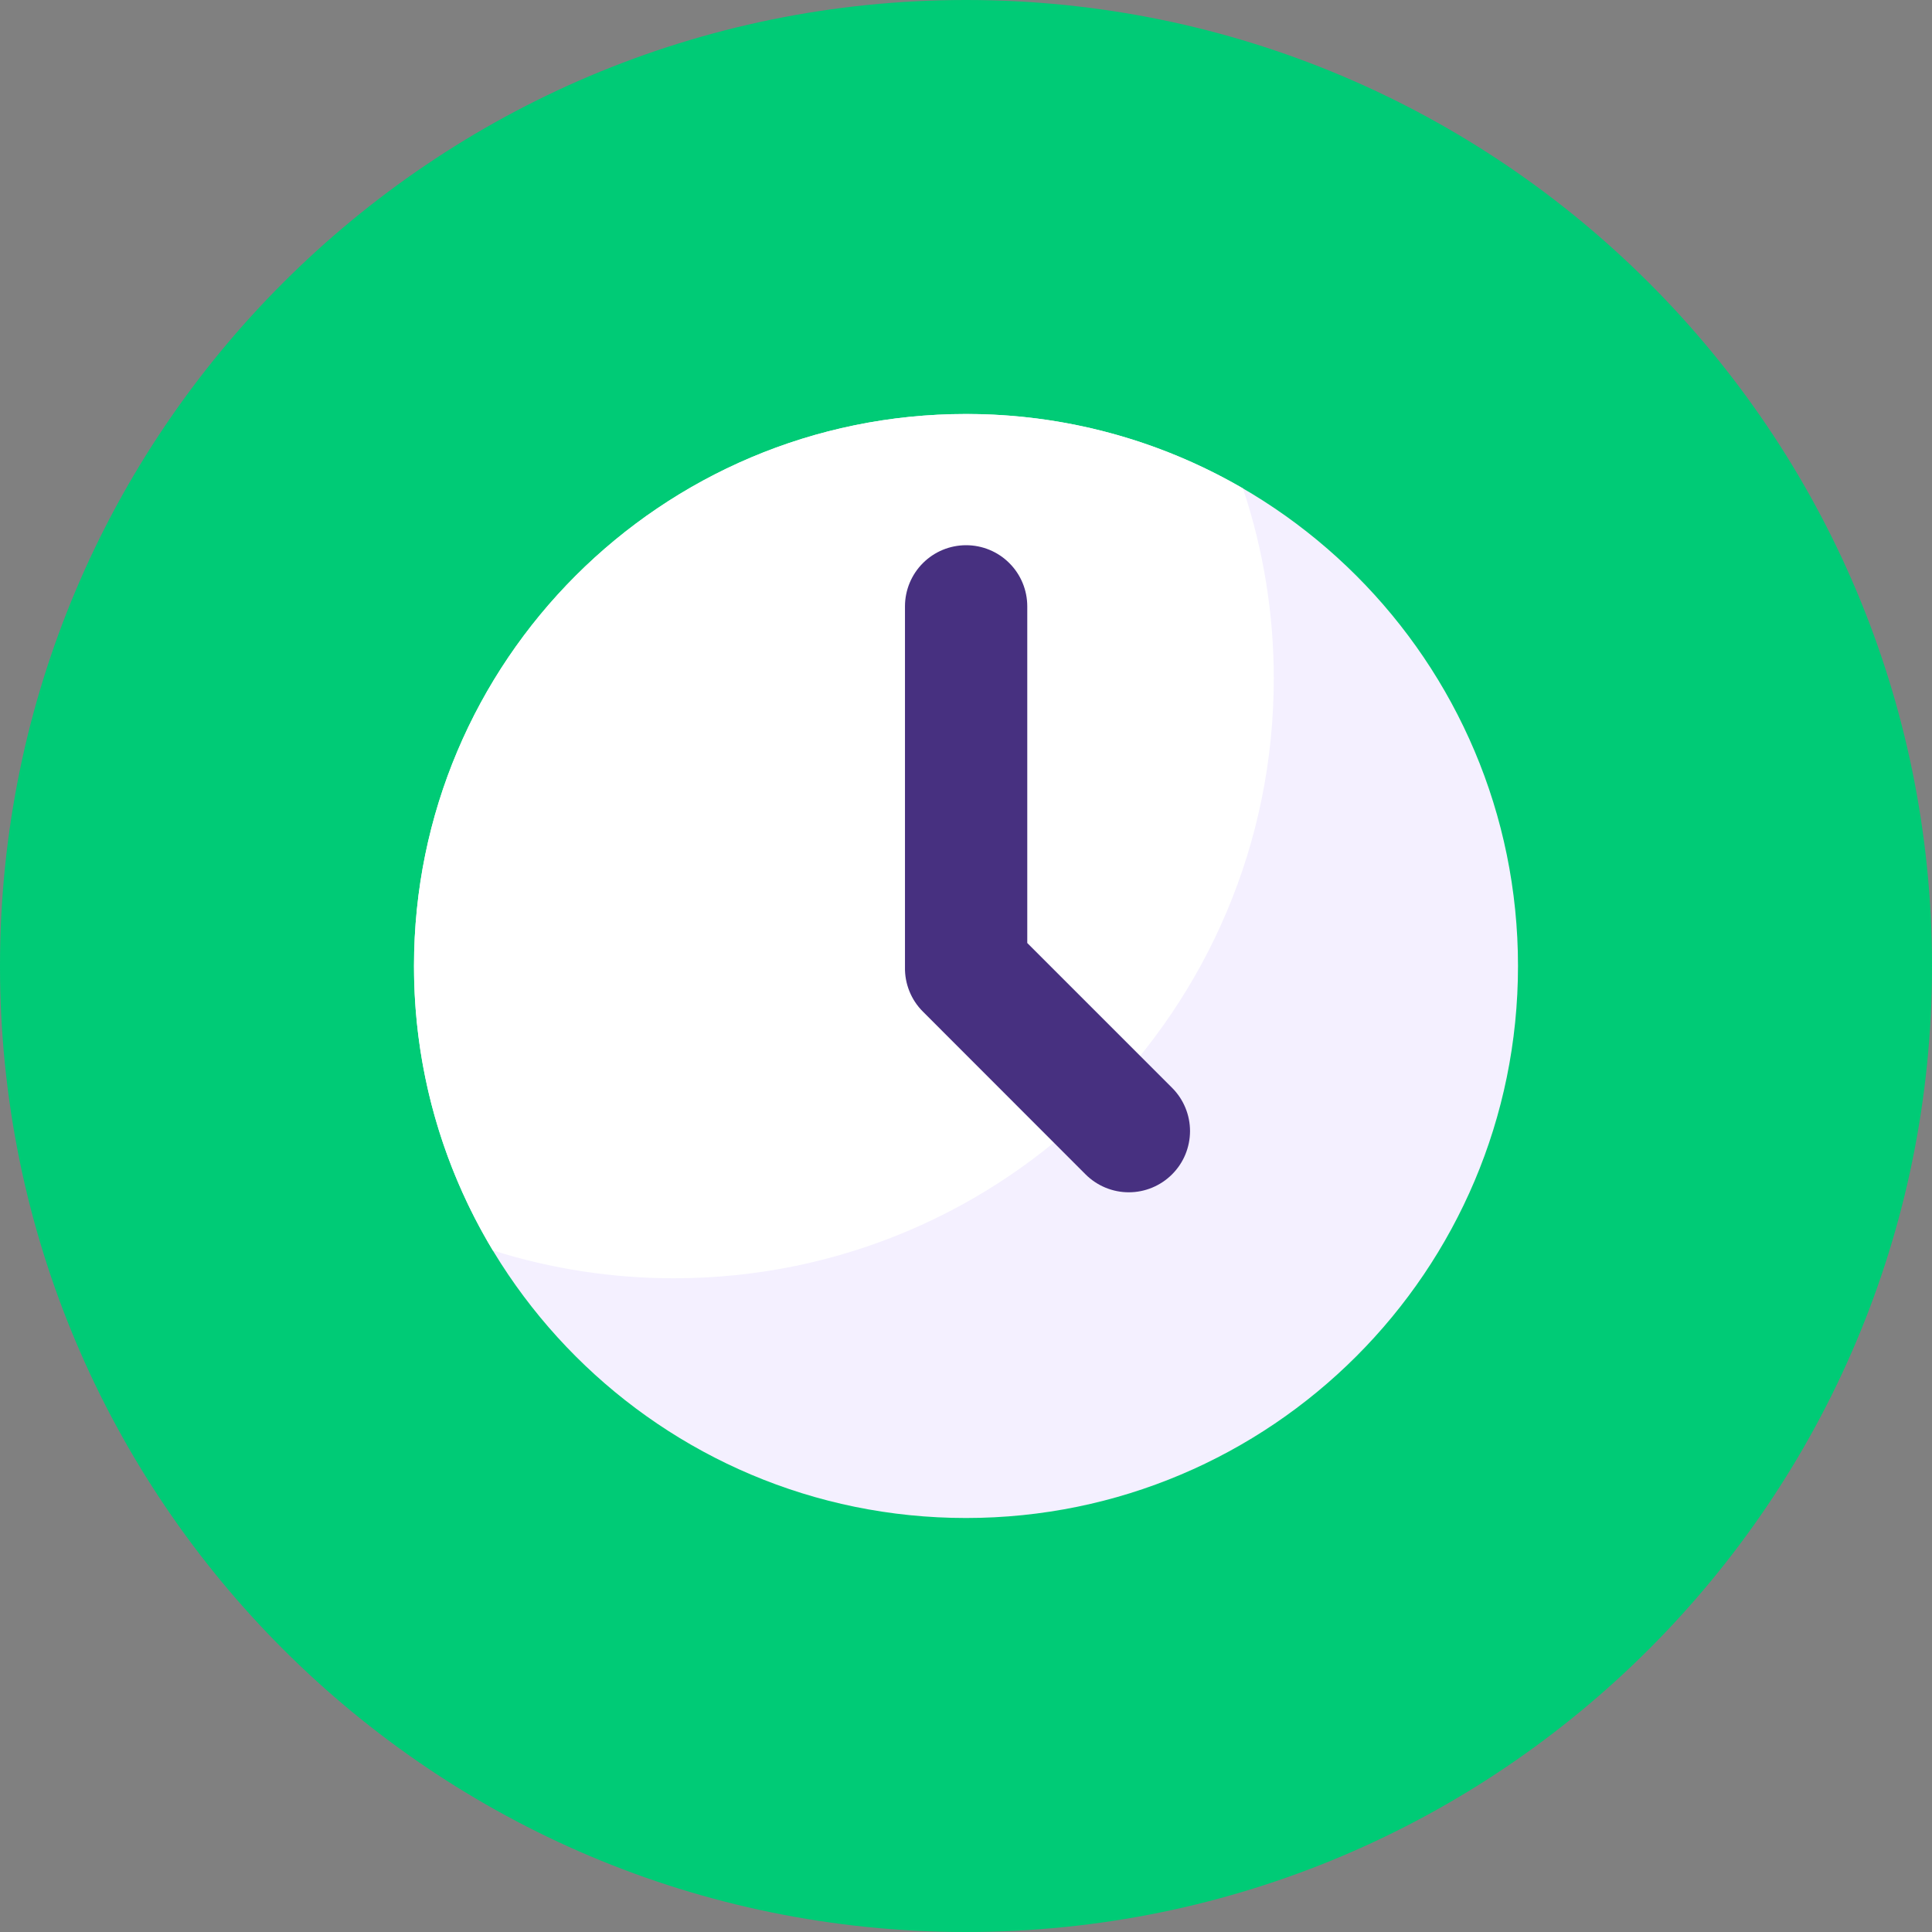
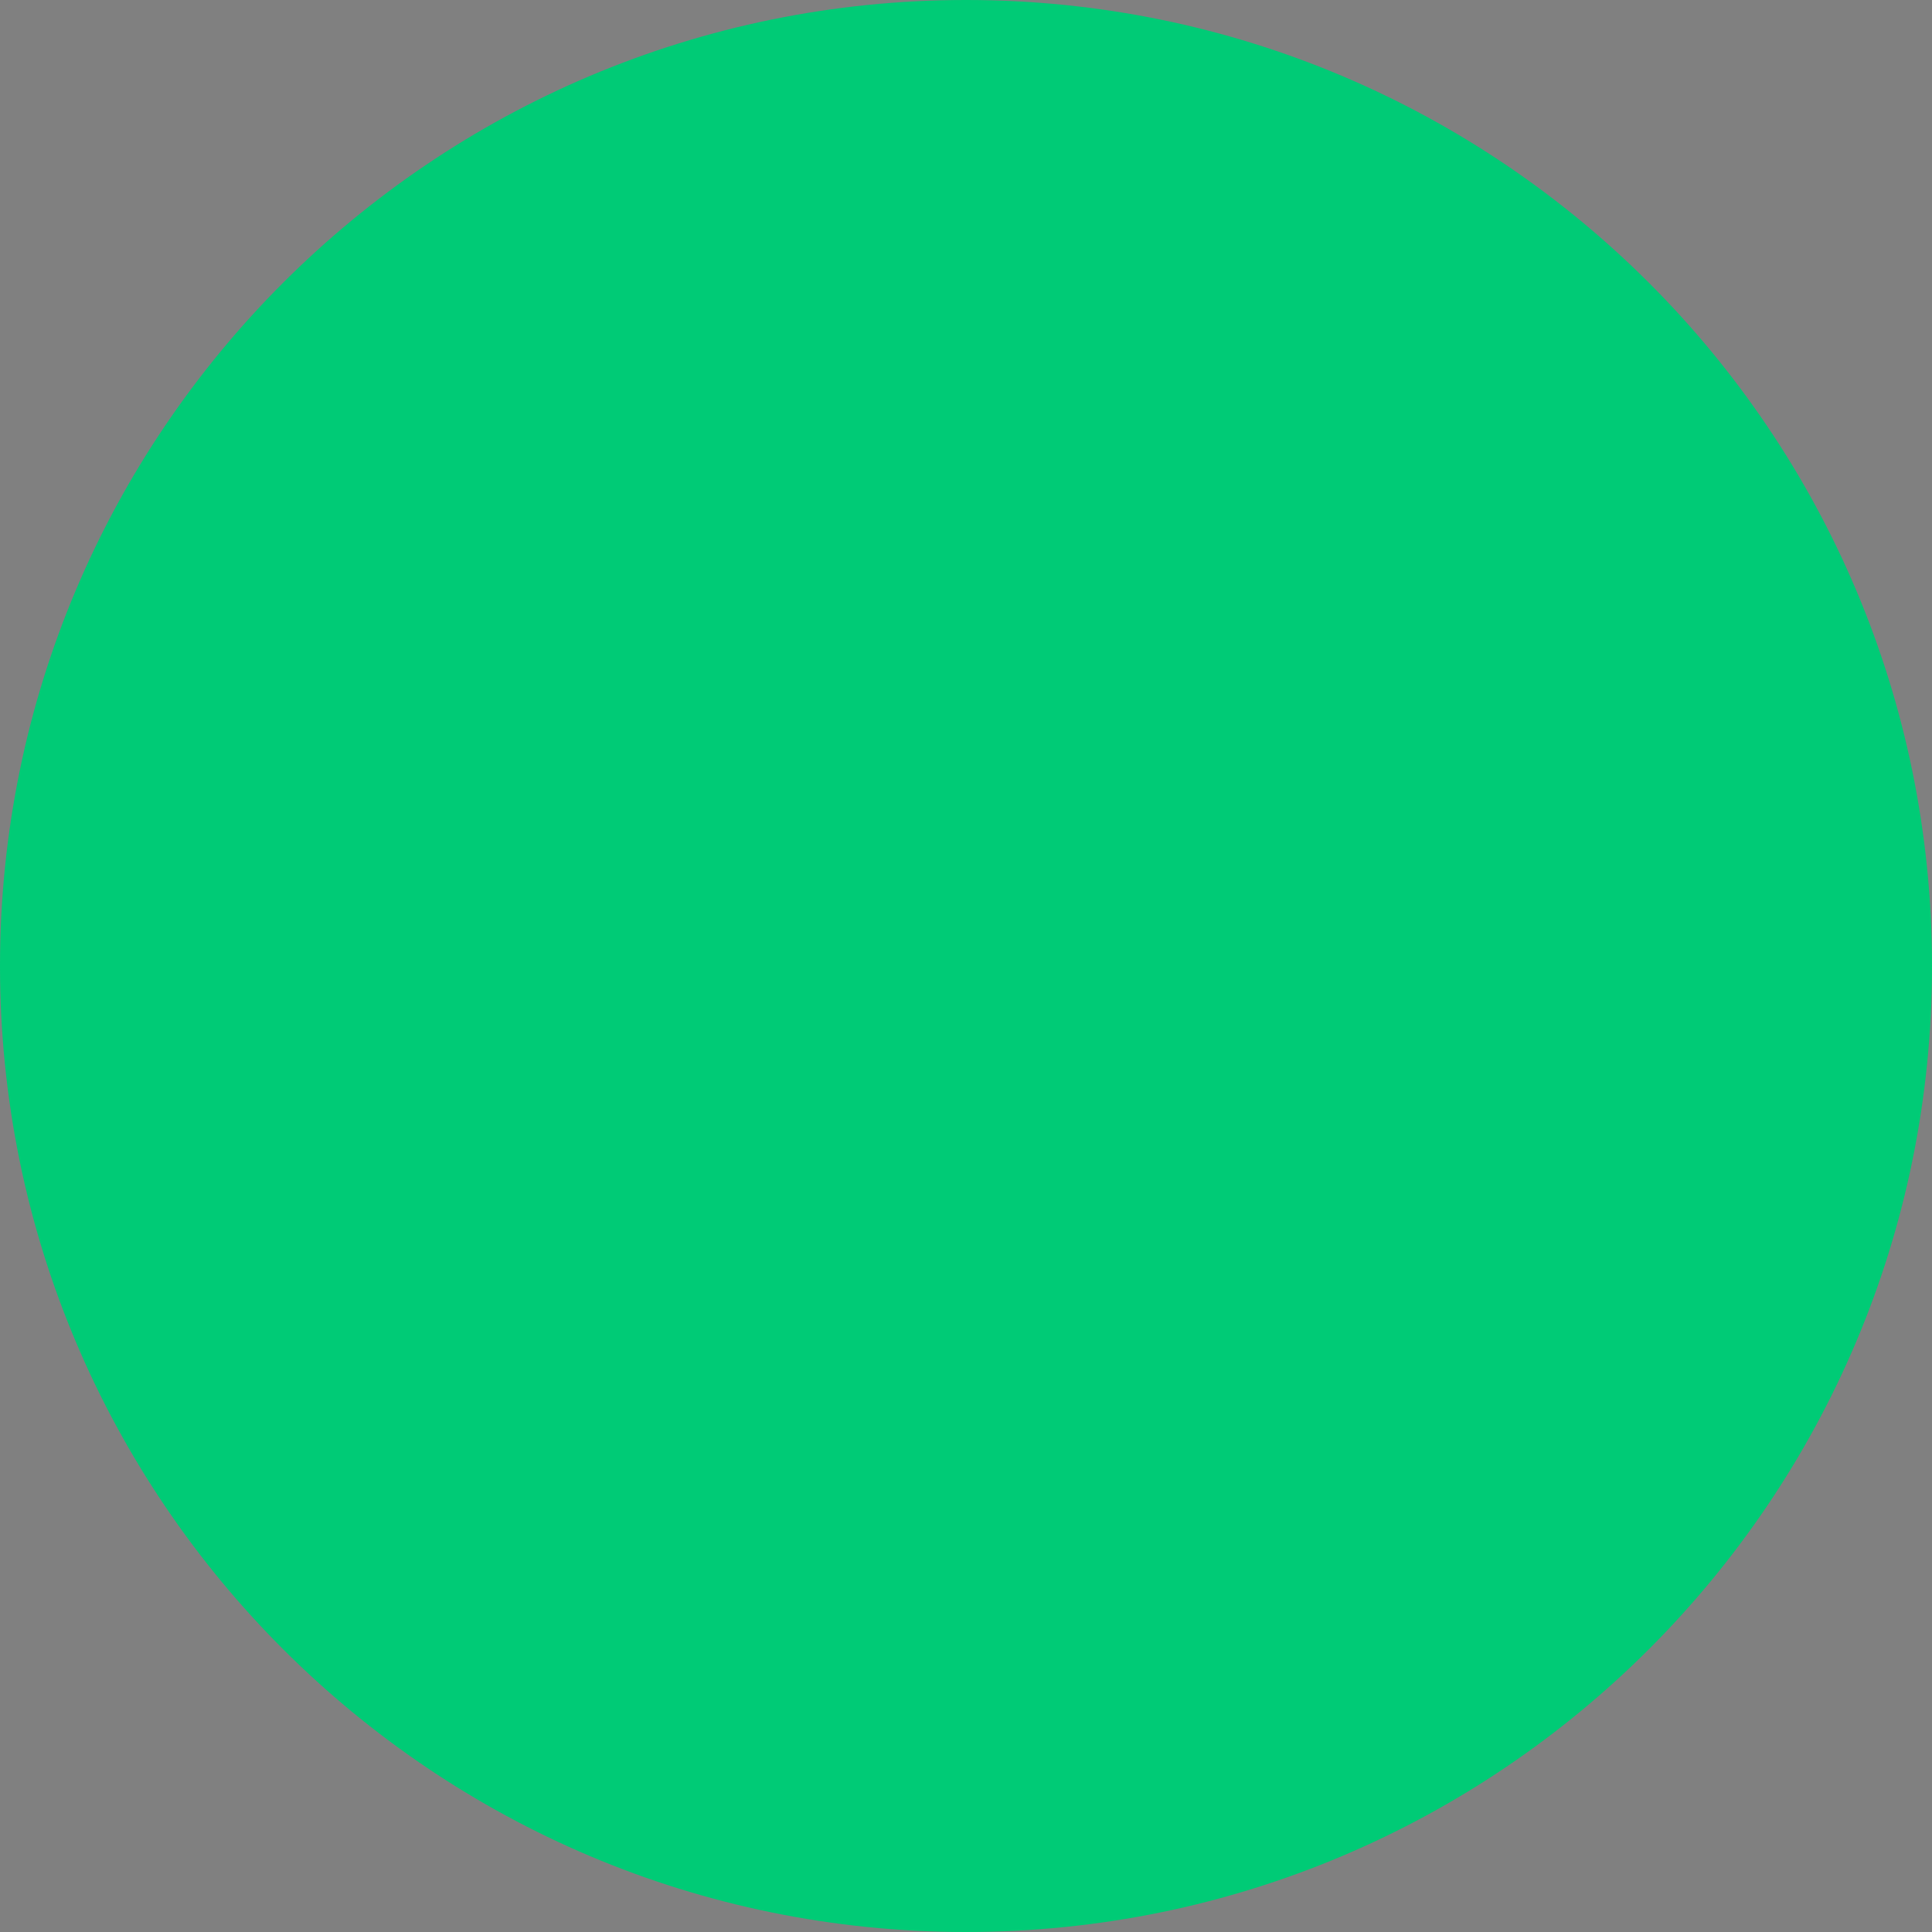
<svg xmlns="http://www.w3.org/2000/svg" width="70" height="70" viewBox="0 0 70 70" fill="none">
  <rect x="0" y="0" width="70" height="70" fill="#808080" stroke="none" />
  <g clip-path="url(#clip0_1173_2062)">
    <path d="M35 70C54.33 70 70 54.33 70 35C70 15.67 54.33 0 35 0C15.67 0 0 15.67 0 35C0 54.33 15.67 70 35 70Z" fill="#00CB76" />
    <g clip-path="url(#clip1_1173_2062)">
-       <path d="M35 15C23.955 15 15 23.954 15 35C15 46.046 23.955 55 35 55C46.045 55 55 46.045 55 35C55 23.955 46.046 15 35 15Z" fill="#F4F0FF" />
+       <path d="M35 15C23.955 15 15 23.954 15 35C46.045 55 55 46.045 55 35C55 23.955 46.046 15 35 15Z" fill="#F4F0FF" />
      <path d="M24.419 46.314C36.421 46.314 46.151 36.584 46.151 24.583C46.153 22.242 45.776 19.917 45.035 17.697C41.988 15.925 38.525 14.995 35 15C23.955 15 15 23.955 15 35C14.995 38.632 15.983 42.195 17.857 45.306C19.98 45.976 22.193 46.316 24.419 46.314Z" fill="white" />
-       <path d="M42.465 42.55C42.049 42.965 41.486 43.199 40.898 43.199C40.311 43.199 39.748 42.965 39.332 42.55L33.438 36.652C33.226 36.441 33.06 36.19 32.949 35.913C32.837 35.636 32.783 35.34 32.789 35.041V21.97C32.789 21.382 33.023 20.818 33.438 20.403C33.853 19.987 34.417 19.754 35.005 19.754C35.592 19.754 36.156 19.987 36.571 20.403C36.987 20.818 37.22 21.382 37.22 21.97V34.167L42.469 39.416C42.675 39.622 42.838 39.867 42.949 40.136C43.06 40.405 43.117 40.693 43.117 40.984C43.116 41.275 43.058 41.563 42.947 41.832C42.835 42.101 42.671 42.345 42.465 42.55Z" fill="#473080" />
    </g>
  </g>
  <defs>
    <clipPath id="clip0_1173_2062">
      <rect width="70" height="70" fill="white" />
    </clipPath>
    <clipPath id="clip1_1173_2062">
-       <rect width="40" height="40" fill="white" transform="translate(15 15)" />
-     </clipPath>
+       </clipPath>
  </defs>
</svg>